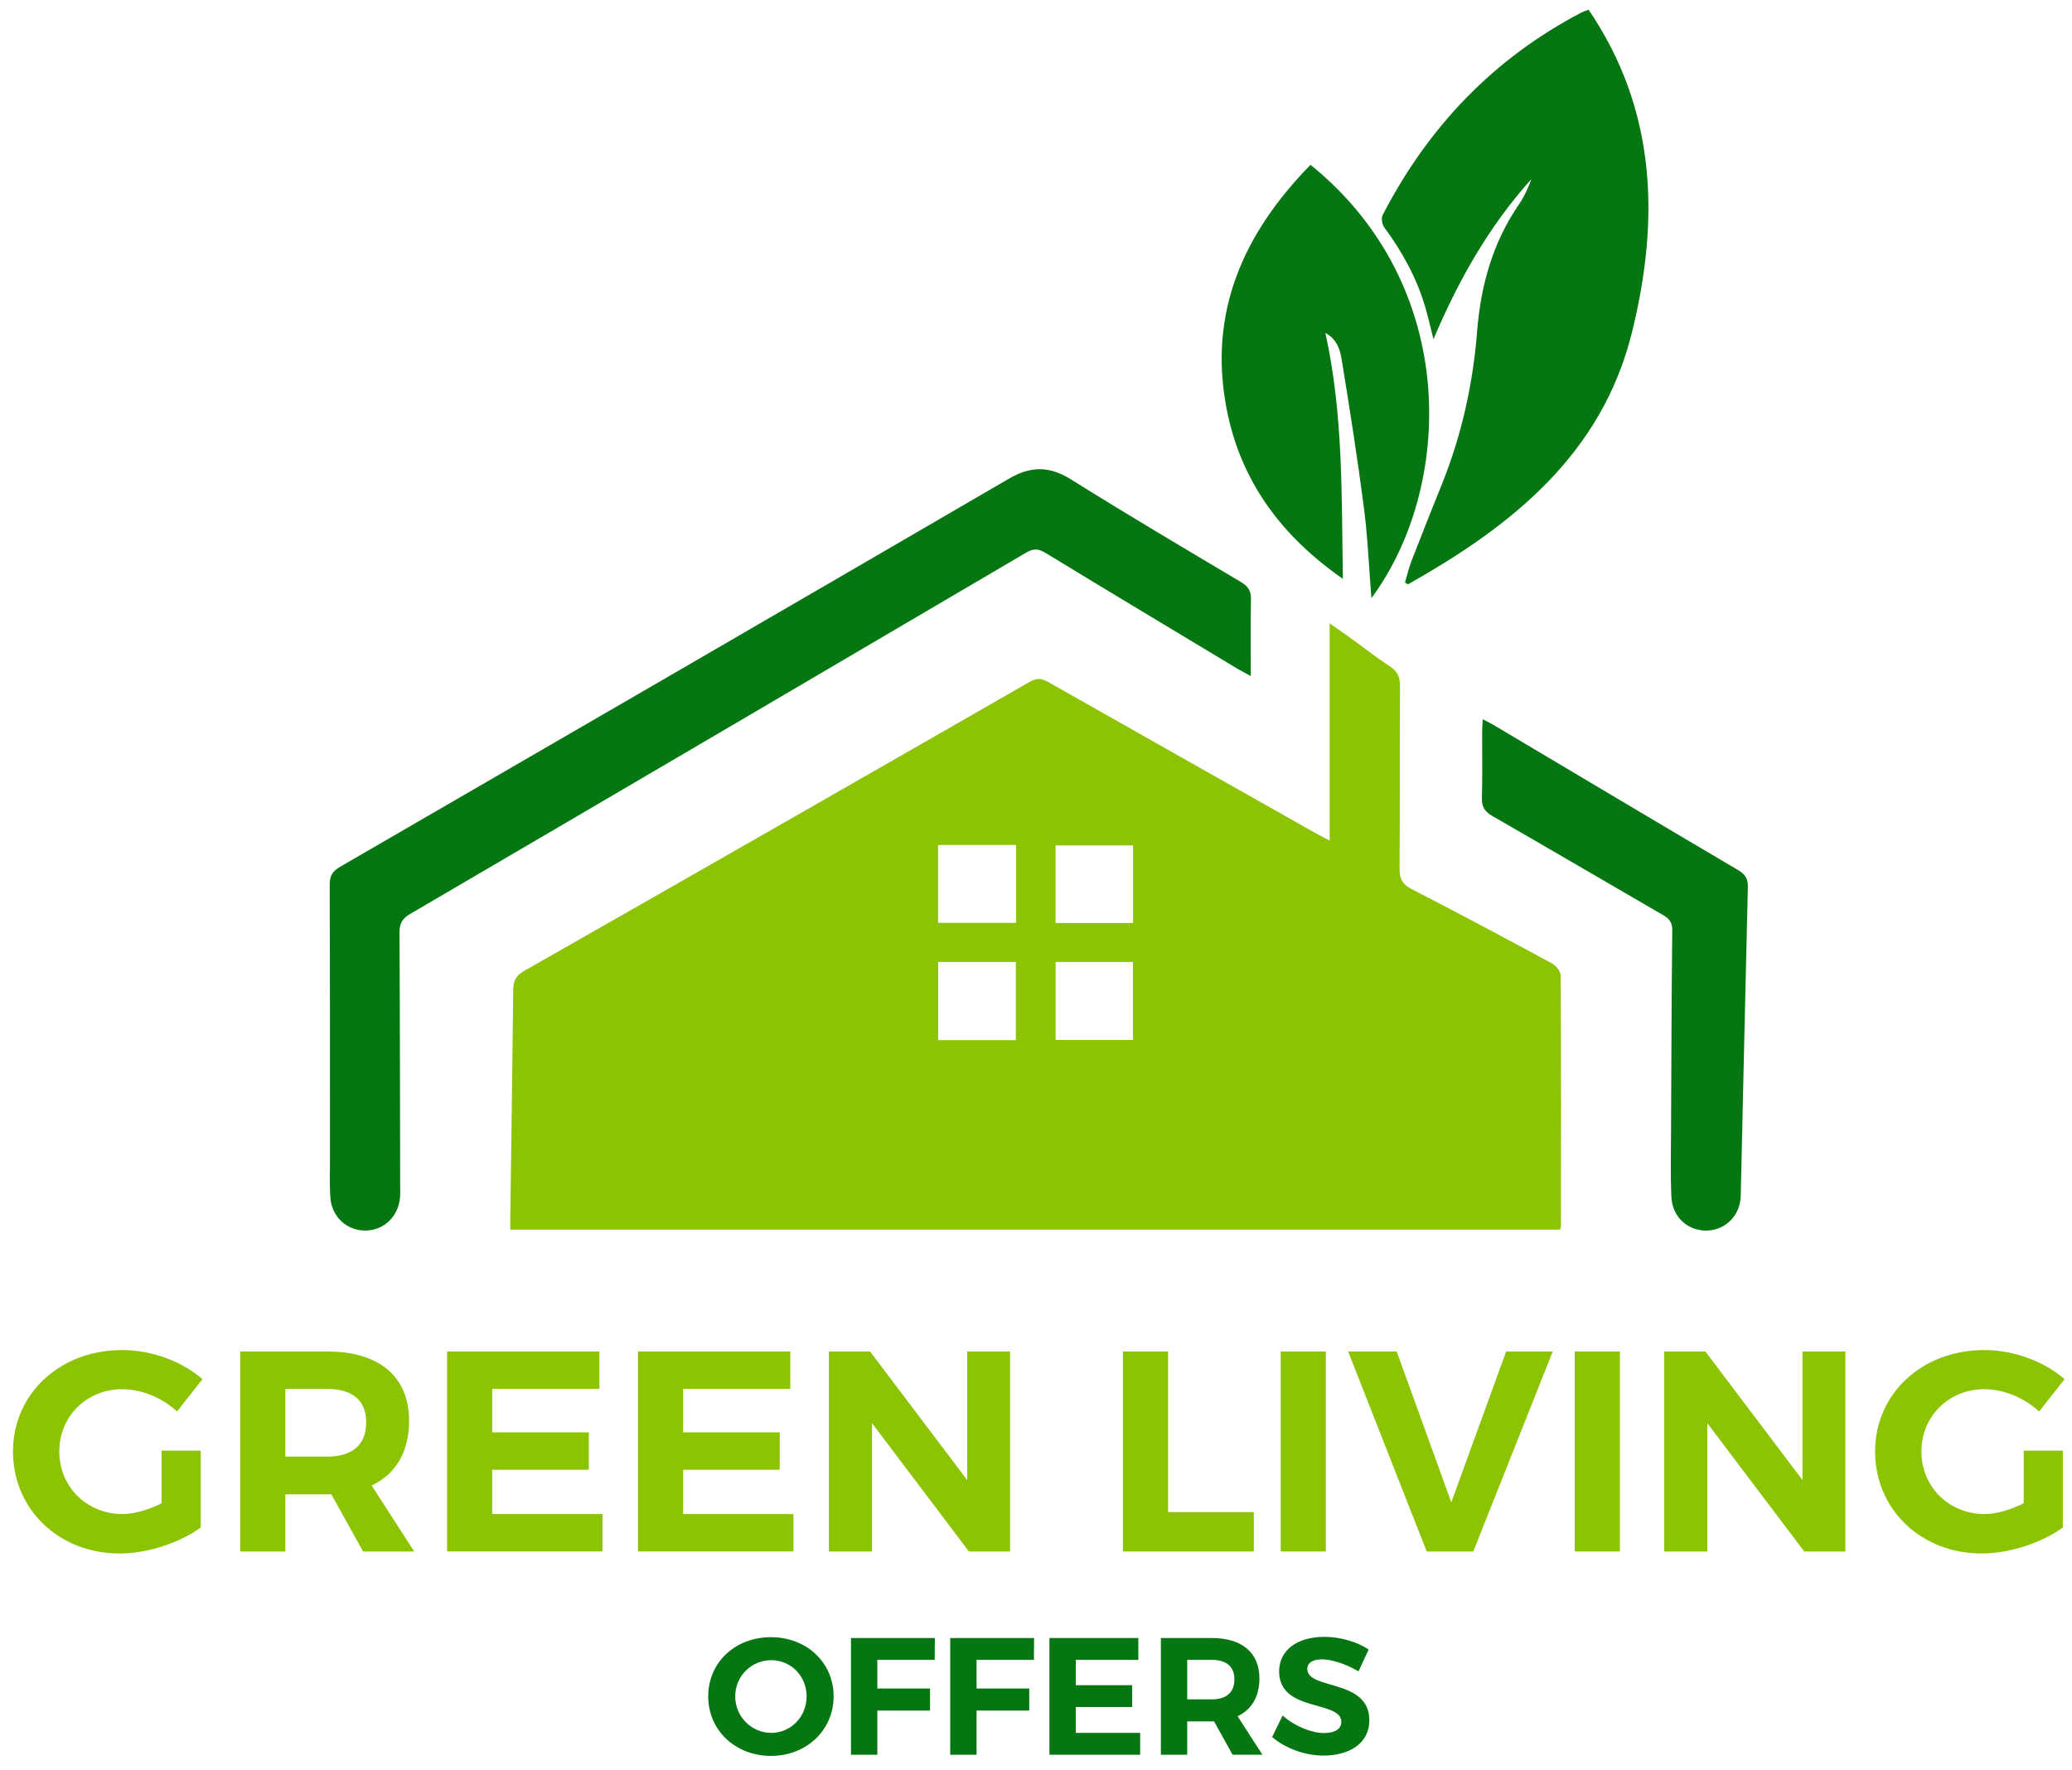
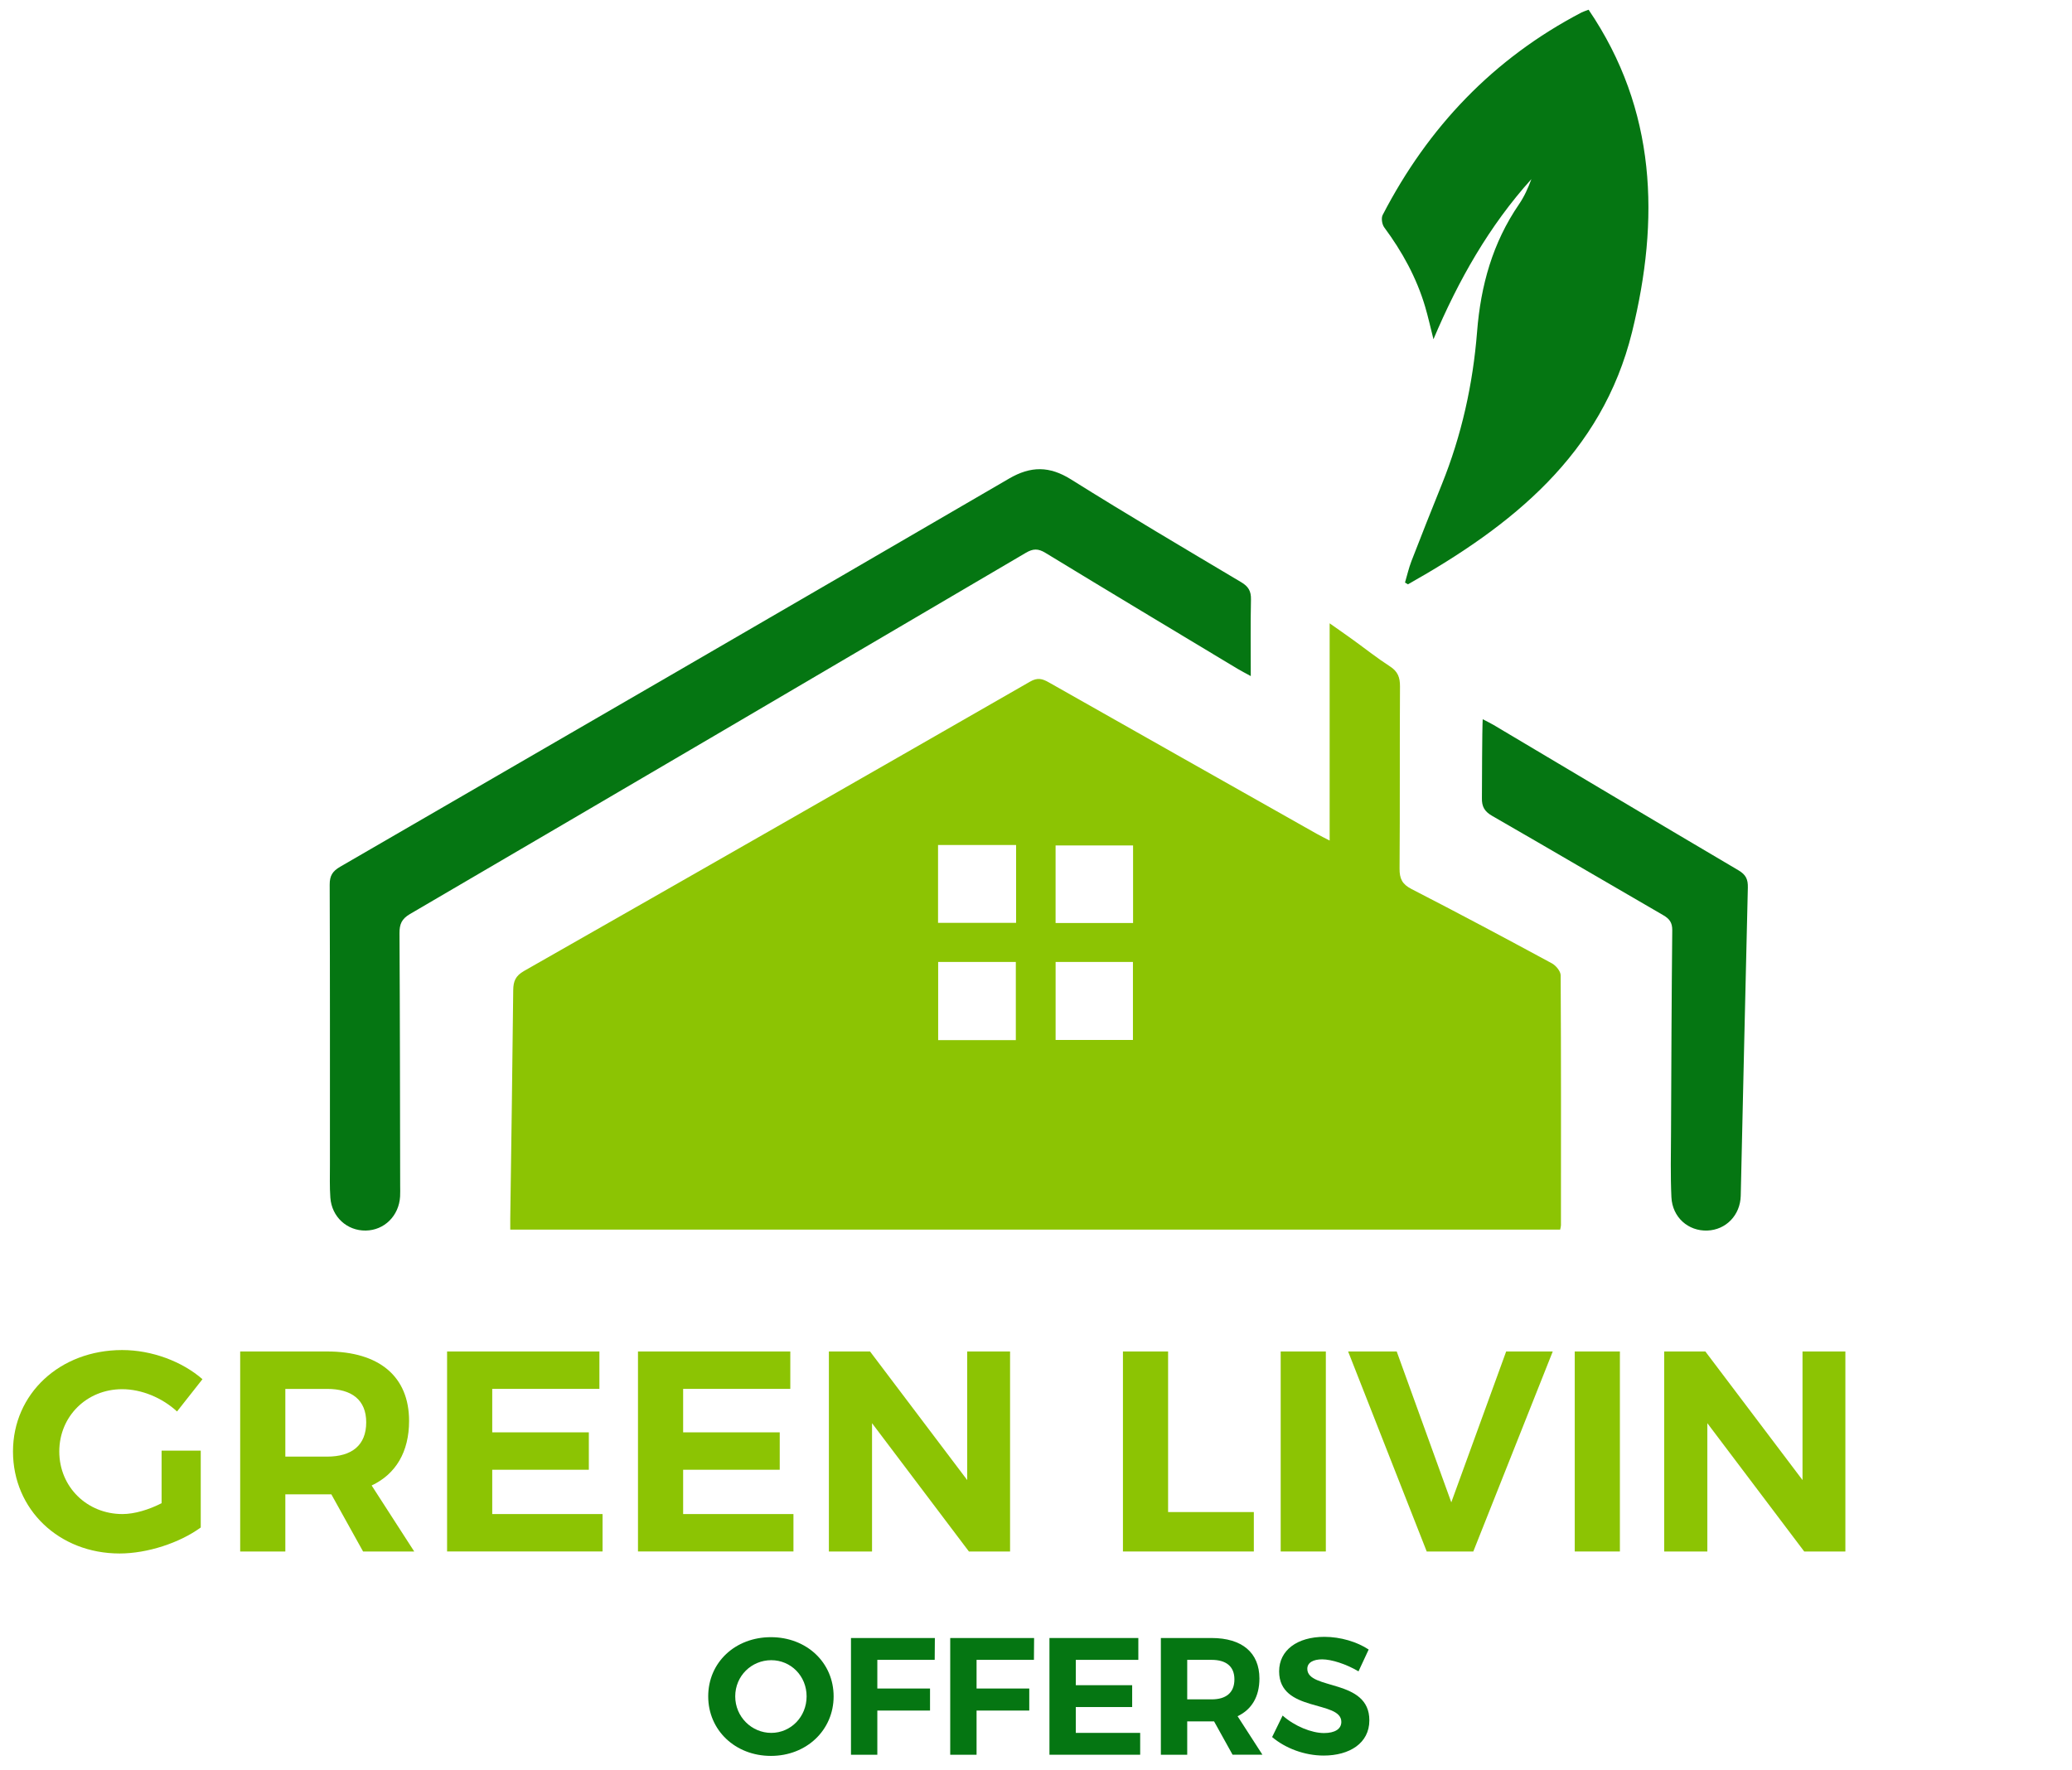
<svg xmlns="http://www.w3.org/2000/svg" version="1.1" id="Layer_1" x="0px" y="0px" width="853.287px" height="729px" viewBox="0 0 853.287 729" enable-background="new 0 0 853.287 729" xml:space="preserve">
  <g>
    <path fill="#8CC403" d="M210.134,506.455c0-1.754-0.017-3.215,0.003-4.677c0.426-31.317,0.903-62.633,1.22-93.95   c0.037-3.668,0.966-5.905,4.42-7.872c69.561-39.614,139.049-79.358,208.467-119.222c3.031-1.74,5.023-1.18,7.638,0.303   c36.774,20.844,73.585,41.625,110.392,62.41c1.552,0.876,3.158,1.655,5.3,2.771c0-29.821,0-59.041,0-89.478   c3.709,2.617,6.602,4.623,9.457,6.683c5.132,3.703,10.102,7.653,15.41,11.08c3.231,2.085,4.126,4.548,4.103,8.255   c-0.156,24.99,0.017,49.982-0.177,74.972c-0.032,4.169,1.05,6.463,4.942,8.462c19.388,9.957,38.614,20.233,57.789,30.598   c1.661,0.898,3.603,3.247,3.613,4.933c0.201,34.32,0.141,68.641,0.119,102.962c0,0.479-0.169,0.959-0.322,1.771   C498.652,506.455,354.783,506.455,210.134,506.455z M386.352,428.424c11.025,0,21.436,0,31.983,0c0-10.937,0-21.589,0-32.199   c-10.848,0-21.264,0-31.983,0C386.352,407.015,386.352,417.546,386.352,428.424z M386.305,348.052c0,10.905,0,21.314,0,32.062   c10.819,0,21.379,0,32.14,0c0-10.793,0-21.332,0-32.062C407.681,348.052,397.237,348.052,386.305,348.052z M466.617,380.17   c0-11.007,0-21.432,0-31.948c-10.826,0-21.373,0-31.907,0c0,10.801,0,21.235,0,31.948   C445.454,380.17,455.877,380.17,466.617,380.17z M434.721,428.352c10.772,0,21.288,0,31.842,0c0-10.898,0-21.443,0-32.13   c-10.724,0-21.117,0-31.842,0C434.721,407.01,434.721,417.543,434.721,428.352z" />
    <path fill="#057612" d="M515.092,278.476c-2.394-1.316-3.974-2.115-5.487-3.026c-26.381-15.876-52.788-31.71-79.081-47.731   c-2.993-1.823-5.065-1.785-8.054-0.027c-84.491,49.694-169.028,99.309-253.642,148.795c-3.436,2.01-4.331,4.206-4.31,7.912   c0.193,34.648,0.211,69.296,0.278,103.945c0.003,1.499,0.059,3.003-0.029,4.497c-0.468,7.954-6.493,13.904-14.149,14.017   c-7.688,0.114-13.999-5.604-14.572-13.552c-0.323-4.477-0.172-8.991-0.173-13.488c-0.01-38.482,0.053-76.964-0.1-115.446   c-0.015-3.683,1.193-5.557,4.31-7.361c91.88-53.205,183.731-106.459,275.48-159.889c8.925-5.197,16.628-5.221,25.516,0.352   c23.121,14.499,46.634,28.375,70.086,42.339c2.957,1.761,4.082,3.669,4.008,7.096C514.951,257.153,515.092,267.405,515.092,278.476   z" />
    <path fill="#057612" d="M578.606,239.955c0.876-2.963,1.554-6.003,2.665-8.876c4.076-10.539,8.241-21.043,12.473-31.52   c8.169-20.225,12.841-41.333,14.549-62.961c1.501-19.017,6.396-36.586,17.227-52.409c2.176-3.178,3.787-6.743,5.134-10.413   c-17.346,19.273-29.949,41.414-40.33,65.953c-1.277-5.038-2.201-9.278-3.431-13.427c-3.539-11.941-9.448-22.66-16.84-32.648   c-0.912-1.233-1.312-3.818-0.647-5.103c18.721-36.199,45.603-64.45,81.901-83.417c0.716-0.374,1.512-0.596,2.902-1.133   c28.095,41.331,29.262,86.546,17.921,132.68c-12.42,50.521-49.667,79.987-92.315,104   C579.412,240.44,579.009,240.197,578.606,239.955z" />
-     <path fill="#057612" d="M539.694,67.884c62.048,50.173,58.656,133.209,25.075,178.489c-1.013-12.679-1.501-24.966-3.074-37.112   c-2.647-20.432-5.837-40.799-9.158-61.135c-0.645-3.949-1.849-8.333-6.721-10.991c7.408,33.561,6.639,66.803,7.201,101.276   c-25.453-17.707-42.089-40.29-47.841-69.839C497.429,128.78,511.996,96.188,539.694,67.884z" />
-     <path fill="#057612" d="M610.608,296.245c1.86,0.973,3.177,1.585,4.419,2.324c33.625,19.99,67.213,40.044,100.913,59.907   c3.067,1.808,3.939,3.752,3.856,7.114c-1.046,42.305-1.944,84.613-2.928,126.919c-0.186,8.015-6.08,14.059-13.736,14.344   c-7.874,0.293-14.425-5.434-14.814-13.756c-0.419-8.979-0.195-17.99-0.156-26.987c0.118-27.652,0.227-55.304,0.504-82.955   c0.031-3.142-1.148-4.717-3.721-6.205c-23.489-13.579-46.871-27.343-70.393-40.865c-3.173-1.824-4.376-3.819-4.271-7.458   c0.26-8.99,0.075-17.993,0.095-26.991C610.379,300.037,610.51,298.438,610.608,296.245z" />
+     <path fill="#057612" d="M610.608,296.245c1.86,0.973,3.177,1.585,4.419,2.324c33.625,19.99,67.213,40.044,100.913,59.907   c3.067,1.808,3.939,3.752,3.856,7.114c-1.046,42.305-1.944,84.613-2.928,126.919c-0.186,8.015-6.08,14.059-13.736,14.344   c-7.874,0.293-14.425-5.434-14.814-13.756c-0.419-8.979-0.195-17.99-0.156-26.987c0.118-27.652,0.227-55.304,0.504-82.955   c0.031-3.142-1.148-4.717-3.721-6.205c-23.489-13.579-46.871-27.343-70.393-40.865c-3.173-1.824-4.376-3.819-4.271-7.458   C610.379,300.037,610.51,298.438,610.608,296.245z" />
  </g>
  <g>
    <path fill="#8CC403" d="M82.672,597.5v31.659c-8.709,6.355-22.008,10.71-33.424,10.71c-24.95,0-43.898-18.125-43.898-42.016   c0-23.773,19.301-41.78,44.958-41.78c12.24,0,24.715,4.708,33.071,12.004l-10.475,13.299c-6.12-5.649-14.594-9.18-22.597-9.18   c-14.594,0-25.892,11.181-25.892,25.657c0,14.594,11.416,25.774,26.01,25.774c4.943,0,10.828-1.766,16.124-4.472V597.5H82.672z" />
    <path fill="#8CC403" d="M136.454,615.506h-1.765h-17.183v23.538H98.911v-82.384h35.778c21.538,0,33.777,10.357,33.777,28.599   c0,12.71-5.414,21.891-15.417,26.598l17.536,27.187h-21.066L136.454,615.506z M134.689,599.971   c10.239,0,16.124-4.708,16.124-14.123c0-9.18-5.884-13.77-16.124-13.77h-17.183v27.893H134.689z" />
    <path fill="#8CC403" d="M202.712,572.078v17.889h39.78v15.417h-39.78v18.242h45.429v15.417h-64.024v-82.384h62.729v15.417H202.712z   " />
    <path fill="#8CC403" d="M281.328,572.078v17.889h39.78v15.417h-39.78v18.242h45.429v15.417h-64.024v-82.384h62.729v15.417H281.328z   " />
    <path fill="#8CC403" d="M399.017,639.044l-39.897-52.843v52.843h-17.771v-82.384h16.948l40.015,52.961v-52.961h17.653v82.384   H399.017z" />
    <path fill="#8CC403" d="M516.351,622.803v16.241h-53.903v-82.384h18.595v66.143H516.351z" />
    <path fill="#8CC403" d="M527.41,639.044v-82.384h18.595v82.384H527.41z" />
    <path fill="#8CC403" d="M587.548,639.044l-32.365-82.384h20.007l22.479,62.141l22.597-62.141h19.184l-32.718,82.384H587.548z" />
    <path fill="#8CC403" d="M648.508,639.044v-82.384h18.595v82.384H648.508z" />
    <path fill="#8CC403" d="M743.012,639.044l-39.897-52.843v52.843h-17.771v-82.384h16.948l40.015,52.961v-52.961h17.653v82.384   H743.012z" />
-     <path fill="#8CC403" d="M849.519,597.5v31.659c-8.709,6.355-22.008,10.71-33.424,10.71c-24.951,0-43.899-18.125-43.899-42.016   c0-23.773,19.301-41.78,44.958-41.78c12.24,0,24.715,4.708,33.071,12.004l-10.475,13.299c-6.12-5.649-14.594-9.18-22.597-9.18   c-14.594,0-25.892,11.181-25.892,25.657c0,14.594,11.416,25.774,26.01,25.774c4.943,0,10.828-1.766,16.124-4.472V597.5H849.519z" />
  </g>
  <g>
    <path fill="#057612" d="M343.301,698.721c0,13.873-11.126,24.519-25.824,24.519c-14.697,0-25.823-10.576-25.823-24.519   c0-14.011,11.126-24.381,25.823-24.381C332.175,674.34,343.301,684.779,343.301,698.721z M302.78,698.721   c0,8.448,6.799,15.041,14.835,15.041s14.56-6.593,14.56-15.041c0-8.447-6.524-14.903-14.56-14.903   C309.51,683.817,302.78,690.273,302.78,698.721z" />
    <path fill="#057612" d="M361.3,683.68v11.813h21.703v9.065H361.3v18.2h-10.851v-48.076h34.546l-0.069,8.997H361.3z" />
    <path fill="#057612" d="M402.167,683.68v11.813h21.703v9.065h-21.703v18.2h-10.851v-48.076h34.546l-0.069,8.997H402.167z" />
    <path fill="#057612" d="M443.035,683.68v10.439h23.214v8.997h-23.214v10.646h26.511v8.997h-37.362v-48.076h36.606v8.997H443.035z" />
    <path fill="#057612" d="M499.975,709.022h-1.03h-10.027v13.736h-10.851v-48.076h20.878c12.568,0,19.711,6.044,19.711,16.689   c0,7.417-3.159,12.774-8.997,15.521l10.233,15.865h-12.293L499.975,709.022z M498.945,699.957c5.975,0,9.409-2.747,9.409-8.241   c0-5.357-3.434-8.036-9.409-8.036h-10.027v16.277H498.945z" />
    <path fill="#057612" d="M563.646,679.422l-4.189,8.997c-5.082-3.022-11.126-4.945-14.972-4.945c-3.64,0-6.112,1.306-6.112,3.915   c0,8.859,25.617,3.915,25.549,21.222c0,9.409-8.173,14.492-18.818,14.492c-7.898,0-15.796-3.022-21.222-7.624l4.327-8.859   c4.945,4.396,11.951,7.211,17.033,7.211c4.464,0,7.143-1.648,7.143-4.602c0-9.065-25.617-3.777-25.617-20.81   c0-8.723,7.486-14.217,18.612-14.217C552.108,674.202,558.838,676.263,563.646,679.422z" />
  </g>
</svg>